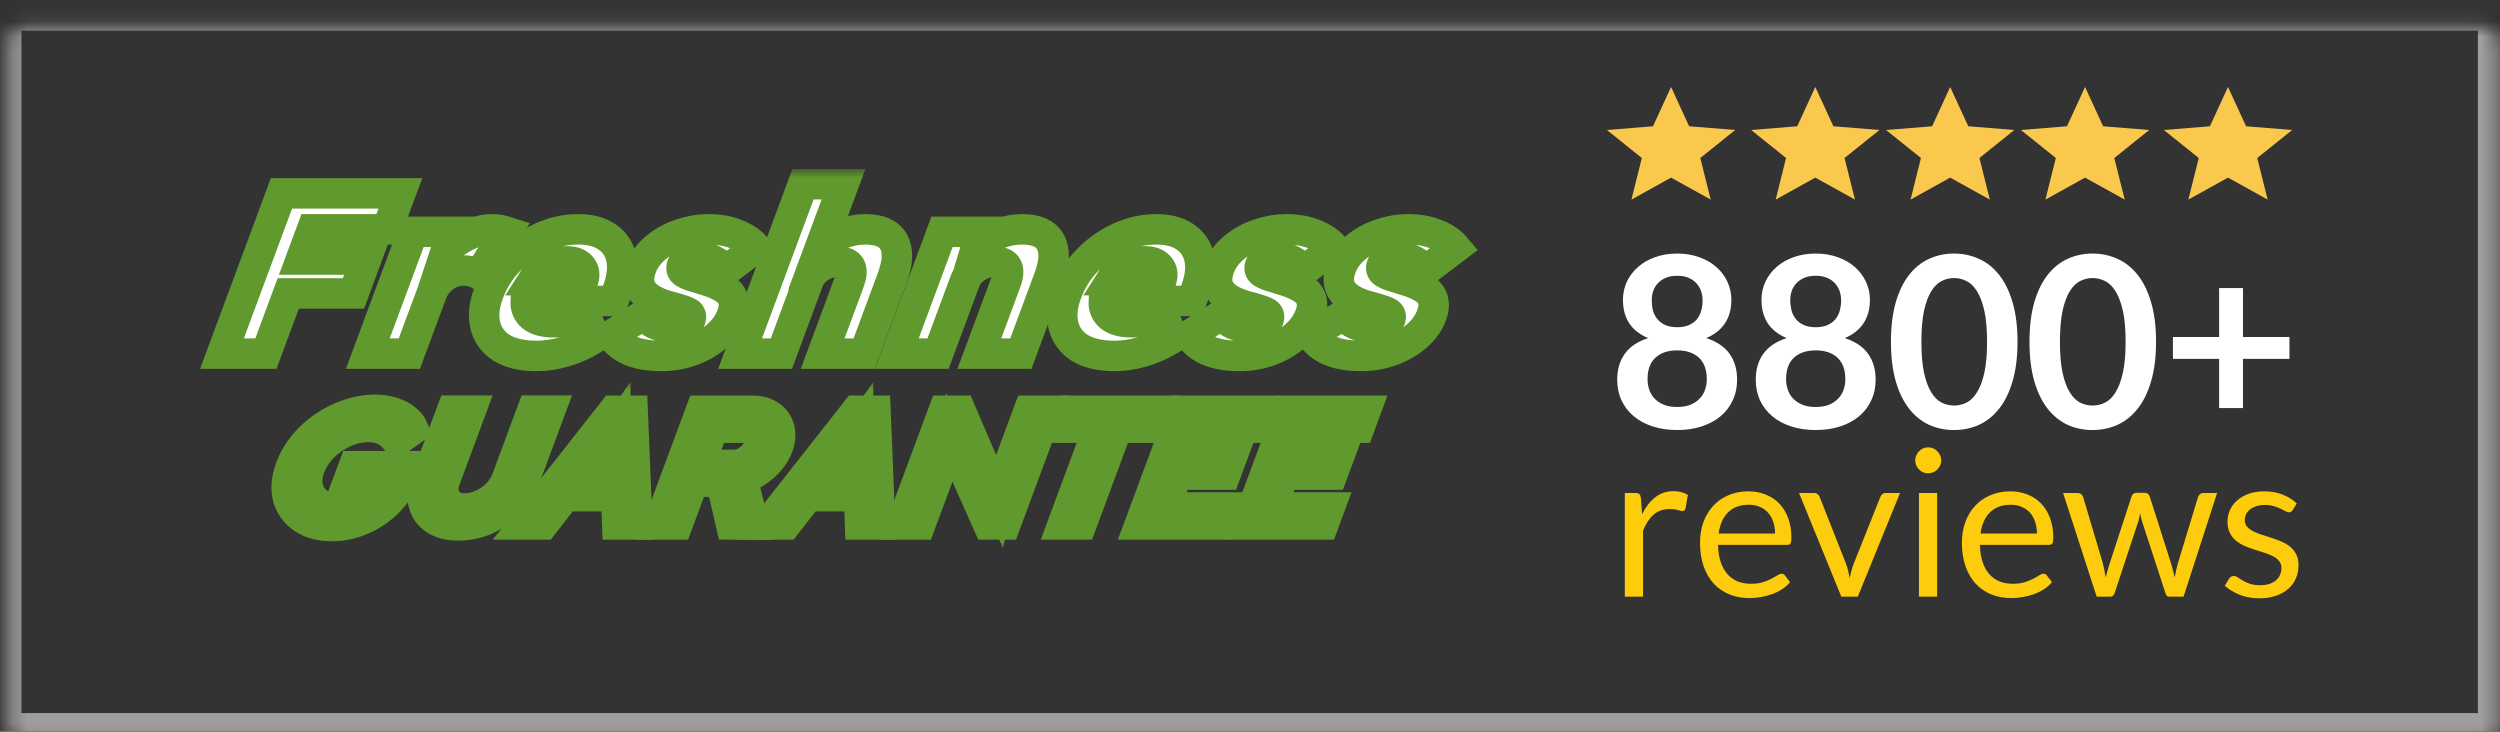
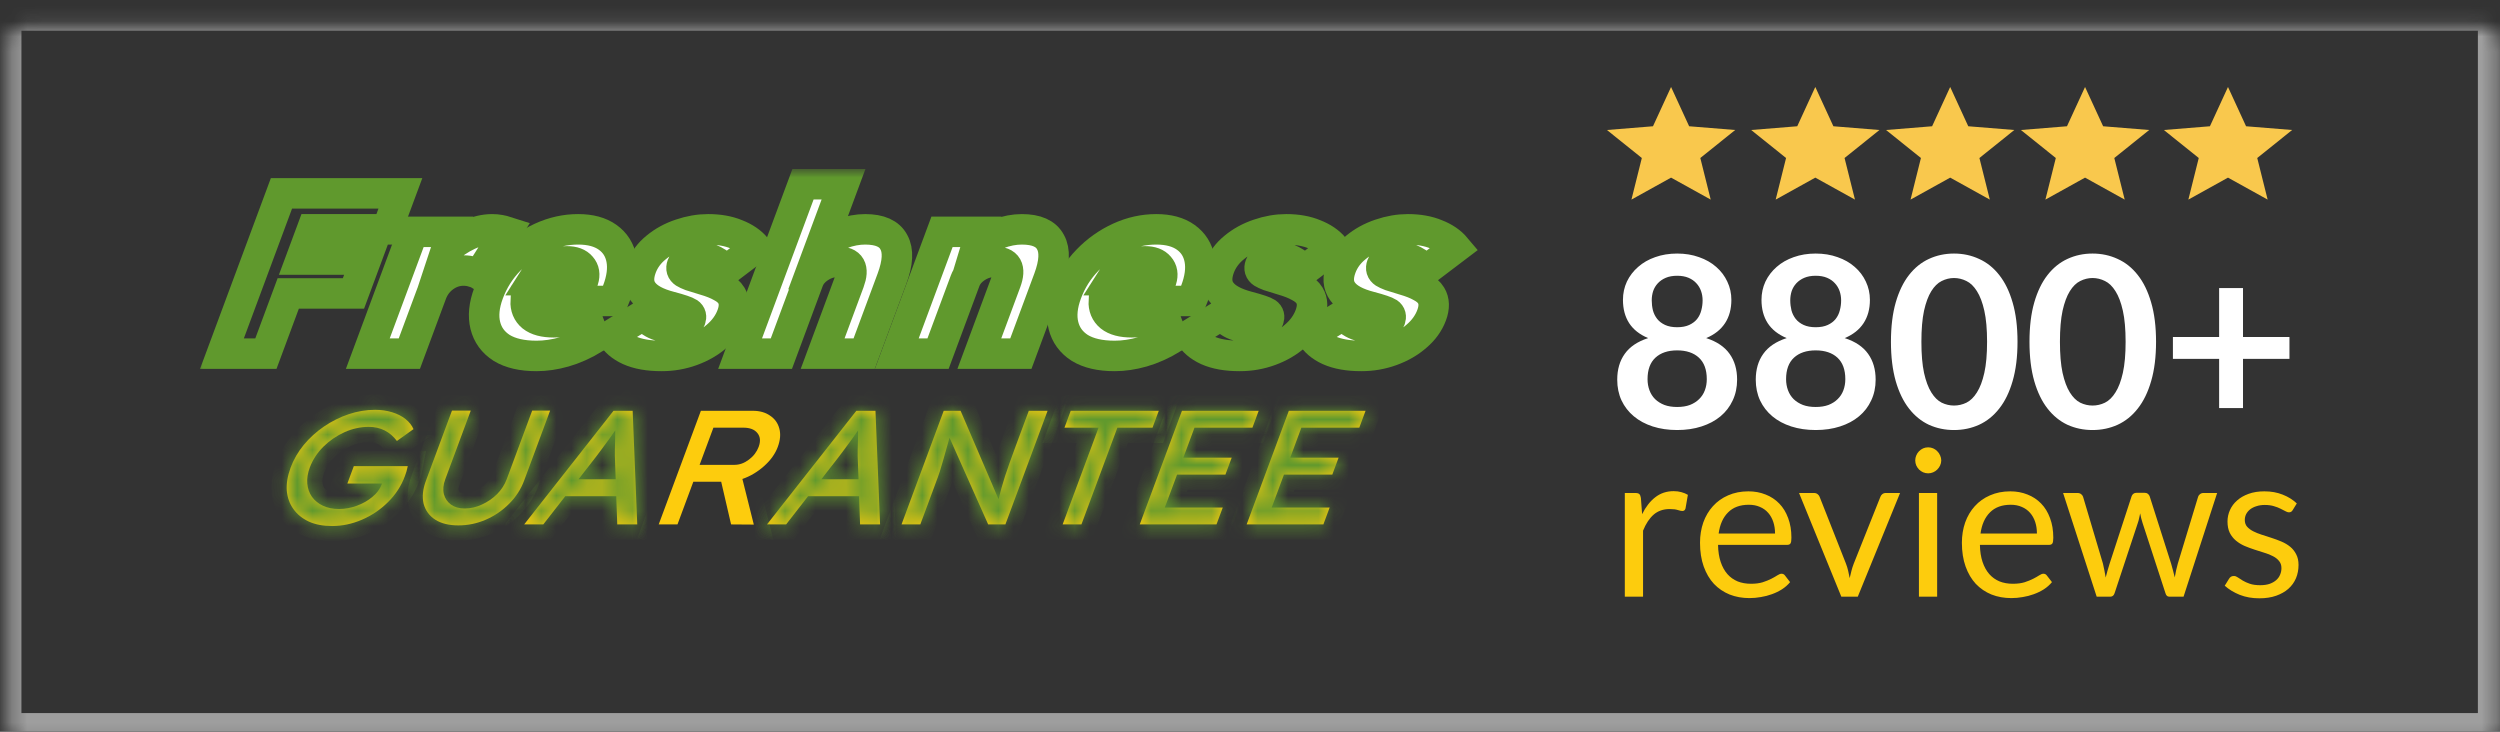
<svg xmlns="http://www.w3.org/2000/svg" fill="none" viewBox="0 0 164 48" height="48" width="164">
  <rect x="0" y="0" width="164" height="48" fill="#333333" stroke="none" />
  <mask fill="white" id="path-1-inside-1_638_19230">
    <rect rx="1" height="47" width="163.381" y="0.895" x="0.287" />
  </mask>
  <rect mask="url(#path-1-inside-1_638_19230)" stroke-width="2.238" stroke="#9E9E9E" rx="1" height="47" width="163.381" y="0.895" x="0.287" />
  <path fill="white" d="M110.022 28.21C109.437 28.21 108.902 28.132 108.416 27.975C107.936 27.819 107.523 27.597 107.179 27.309C106.834 27.022 106.565 26.675 106.372 26.268C106.184 25.86 106.09 25.406 106.09 24.905C106.09 24.236 106.254 23.672 106.583 23.213C106.912 22.748 107.424 22.403 108.119 22.179C107.565 21.949 107.15 21.622 106.873 21.199C106.601 20.776 106.466 20.267 106.466 19.672C106.466 19.244 106.552 18.844 106.724 18.473C106.902 18.103 107.147 17.782 107.461 17.51C107.774 17.233 108.147 17.019 108.581 16.868C109.019 16.711 109.5 16.633 110.022 16.633C110.544 16.633 111.022 16.711 111.456 16.868C111.894 17.019 112.27 17.233 112.584 17.51C112.897 17.782 113.14 18.103 113.312 18.473C113.49 18.844 113.578 19.244 113.578 19.672C113.578 20.267 113.44 20.776 113.163 21.199C112.886 21.622 112.474 21.949 111.926 22.179C112.62 22.403 113.132 22.748 113.461 23.213C113.79 23.672 113.954 24.236 113.954 24.905C113.954 25.406 113.858 25.86 113.665 26.268C113.477 26.675 113.21 27.022 112.866 27.309C112.521 27.597 112.106 27.819 111.62 27.975C111.14 28.132 110.607 28.21 110.022 28.21ZM110.022 26.698C110.341 26.698 110.62 26.654 110.86 26.565C111.1 26.471 111.301 26.343 111.463 26.181C111.63 26.02 111.756 25.826 111.839 25.602C111.923 25.377 111.965 25.134 111.965 24.873C111.965 24.252 111.792 23.782 111.448 23.463C111.103 23.145 110.628 22.985 110.022 22.985C109.416 22.985 108.941 23.145 108.596 23.463C108.252 23.782 108.079 24.252 108.079 24.873C108.079 25.134 108.121 25.377 108.205 25.602C108.288 25.826 108.411 26.02 108.573 26.181C108.74 26.343 108.944 26.471 109.184 26.565C109.424 26.654 109.703 26.698 110.022 26.698ZM110.022 21.466C110.335 21.466 110.599 21.416 110.813 21.317C111.027 21.218 111.2 21.087 111.33 20.925C111.461 20.758 111.552 20.57 111.604 20.361C111.662 20.147 111.691 19.928 111.691 19.703C111.691 19.489 111.657 19.285 111.589 19.092C111.521 18.899 111.419 18.729 111.283 18.583C111.147 18.432 110.975 18.311 110.766 18.223C110.557 18.134 110.309 18.09 110.022 18.09C109.735 18.09 109.487 18.134 109.278 18.223C109.069 18.311 108.894 18.432 108.753 18.583C108.617 18.729 108.515 18.899 108.448 19.092C108.385 19.285 108.354 19.489 108.354 19.703C108.354 19.928 108.38 20.147 108.432 20.361C108.489 20.57 108.583 20.758 108.714 20.925C108.844 21.087 109.017 21.218 109.231 21.317C109.445 21.416 109.709 21.466 110.022 21.466ZM119.11 28.21C118.525 28.21 117.99 28.132 117.504 27.975C117.024 27.819 116.611 27.597 116.266 27.309C115.922 27.022 115.653 26.675 115.46 26.268C115.272 25.86 115.178 25.406 115.178 24.905C115.178 24.236 115.342 23.672 115.671 23.213C116 22.748 116.512 22.403 117.206 22.179C116.653 21.949 116.238 21.622 115.961 21.199C115.689 20.776 115.554 20.267 115.554 19.672C115.554 19.244 115.64 18.844 115.812 18.473C115.99 18.103 116.235 17.782 116.548 17.51C116.862 17.233 117.235 17.019 117.669 16.868C118.107 16.711 118.588 16.633 119.11 16.633C119.632 16.633 120.11 16.711 120.543 16.868C120.982 17.019 121.358 17.233 121.671 17.51C121.985 17.782 122.228 18.103 122.4 18.473C122.577 18.844 122.666 19.244 122.666 19.672C122.666 20.267 122.528 20.776 122.251 21.199C121.974 21.622 121.562 21.949 121.013 22.179C121.708 22.403 122.22 22.748 122.549 23.213C122.878 23.672 123.042 24.236 123.042 24.905C123.042 25.406 122.946 25.86 122.752 26.268C122.564 26.675 122.298 27.022 121.953 27.309C121.609 27.597 121.194 27.819 120.708 27.975C120.227 28.132 119.695 28.21 119.11 28.21ZM119.11 26.698C119.428 26.698 119.708 26.654 119.948 26.565C120.188 26.471 120.389 26.343 120.551 26.181C120.718 26.02 120.844 25.826 120.927 25.602C121.011 25.377 121.053 25.134 121.053 24.873C121.053 24.252 120.88 23.782 120.536 23.463C120.191 23.145 119.716 22.985 119.11 22.985C118.504 22.985 118.029 23.145 117.684 23.463C117.34 23.782 117.167 24.252 117.167 24.873C117.167 25.134 117.209 25.377 117.293 25.602C117.376 25.826 117.499 26.02 117.661 26.181C117.828 26.343 118.032 26.471 118.272 26.565C118.512 26.654 118.791 26.698 119.11 26.698ZM119.11 21.466C119.423 21.466 119.687 21.416 119.901 21.317C120.115 21.218 120.288 21.087 120.418 20.925C120.549 20.758 120.64 20.57 120.692 20.361C120.75 20.147 120.778 19.928 120.778 19.703C120.778 19.489 120.744 19.285 120.677 19.092C120.609 18.899 120.507 18.729 120.371 18.583C120.235 18.432 120.063 18.311 119.854 18.223C119.645 18.134 119.397 18.09 119.11 18.09C118.823 18.09 118.575 18.134 118.366 18.223C118.157 18.311 117.982 18.432 117.841 18.583C117.705 18.729 117.603 18.899 117.535 19.092C117.473 19.285 117.441 19.489 117.441 19.703C117.441 19.928 117.468 20.147 117.52 20.361C117.577 20.57 117.671 20.758 117.802 20.925C117.932 21.087 118.105 21.218 118.319 21.317C118.533 21.416 118.797 21.466 119.11 21.466ZM132.349 22.421C132.349 23.408 132.242 24.267 132.028 24.999C131.819 25.724 131.527 26.325 131.151 26.8C130.78 27.276 130.339 27.631 129.827 27.866C129.321 28.095 128.772 28.21 128.182 28.21C127.592 28.21 127.044 28.095 126.537 27.866C126.036 27.631 125.6 27.276 125.229 26.8C124.858 26.325 124.568 25.724 124.359 24.999C124.151 24.267 124.046 23.408 124.046 22.421C124.046 21.429 124.151 20.57 124.359 19.844C124.568 19.118 124.858 18.518 125.229 18.043C125.6 17.567 126.036 17.215 126.537 16.985C127.044 16.75 127.592 16.633 128.182 16.633C128.772 16.633 129.321 16.75 129.827 16.985C130.339 17.215 130.78 17.567 131.151 18.043C131.527 18.518 131.819 19.118 132.028 19.844C132.242 20.57 132.349 21.429 132.349 22.421ZM130.352 22.421C130.352 21.602 130.292 20.923 130.172 20.385C130.052 19.847 129.89 19.419 129.686 19.1C129.488 18.782 129.258 18.56 128.997 18.434C128.736 18.304 128.464 18.238 128.182 18.238C127.905 18.238 127.636 18.304 127.375 18.434C127.119 18.56 126.892 18.782 126.694 19.1C126.495 19.419 126.336 19.847 126.216 20.385C126.101 20.923 126.044 21.602 126.044 22.421C126.044 23.241 126.101 23.92 126.216 24.458C126.336 24.996 126.495 25.424 126.694 25.743C126.892 26.061 127.119 26.286 127.375 26.416C127.636 26.542 127.905 26.604 128.182 26.604C128.464 26.604 128.736 26.542 128.997 26.416C129.258 26.286 129.488 26.061 129.686 25.743C129.89 25.424 130.052 24.996 130.172 24.458C130.292 23.92 130.352 23.241 130.352 22.421ZM141.437 22.421C141.437 23.408 141.33 24.267 141.116 24.999C140.907 25.724 140.615 26.325 140.239 26.8C139.868 27.276 139.427 27.631 138.915 27.866C138.408 28.095 137.86 28.21 137.27 28.21C136.68 28.21 136.132 28.095 135.625 27.866C135.124 27.631 134.688 27.276 134.317 26.8C133.946 26.325 133.656 25.724 133.447 24.999C133.238 24.267 133.134 23.408 133.134 22.421C133.134 21.429 133.238 20.57 133.447 19.844C133.656 19.118 133.946 18.518 134.317 18.043C134.688 17.567 135.124 17.215 135.625 16.985C136.132 16.75 136.68 16.633 137.27 16.633C137.86 16.633 138.408 16.75 138.915 16.985C139.427 17.215 139.868 17.567 140.239 18.043C140.615 18.518 140.907 19.118 141.116 19.844C141.33 20.57 141.437 21.429 141.437 22.421ZM139.44 22.421C139.44 21.602 139.38 20.923 139.26 20.385C139.14 19.847 138.978 19.419 138.774 19.1C138.576 18.782 138.346 18.56 138.085 18.434C137.824 18.304 137.552 18.238 137.27 18.238C136.993 18.238 136.724 18.304 136.463 18.434C136.207 18.56 135.98 18.782 135.782 19.1C135.583 19.419 135.424 19.847 135.304 20.385C135.189 20.923 135.132 21.602 135.132 22.421C135.132 23.241 135.189 23.92 135.304 24.458C135.424 24.996 135.583 25.424 135.782 25.743C135.98 26.061 136.207 26.286 136.463 26.416C136.724 26.542 136.993 26.604 137.27 26.604C137.552 26.604 137.824 26.542 138.085 26.416C138.346 26.286 138.576 26.061 138.774 25.743C138.978 25.424 139.14 24.996 139.26 24.458C139.38 23.92 139.44 23.241 139.44 22.421ZM147.141 18.896V22.108H150.188V23.542H147.141V26.769H145.575V23.542H142.543V22.108H145.575V18.896H147.141Z" />
  <path fill="#FDCC0D" d="M106.588 39.141V32.34H107.273C107.403 32.34 107.493 32.364 107.542 32.414C107.591 32.463 107.625 32.548 107.643 32.669L107.723 33.73C107.956 33.255 108.242 32.886 108.583 32.622C108.927 32.353 109.33 32.219 109.791 32.219C109.979 32.219 110.149 32.241 110.301 32.286C110.454 32.326 110.595 32.385 110.724 32.461L110.57 33.354C110.539 33.466 110.469 33.522 110.362 33.522C110.299 33.522 110.203 33.501 110.073 33.461C109.943 33.416 109.762 33.394 109.529 33.394C109.113 33.394 108.764 33.515 108.482 33.757C108.204 33.998 107.972 34.35 107.784 34.811V39.141H106.588ZM114.697 32.232C115.104 32.232 115.48 32.302 115.825 32.441C116.17 32.575 116.467 32.772 116.718 33.031C116.969 33.286 117.163 33.604 117.302 33.985C117.445 34.361 117.517 34.791 117.517 35.274C117.517 35.462 117.497 35.587 117.456 35.65C117.416 35.713 117.34 35.744 117.228 35.744H112.703C112.712 36.174 112.77 36.547 112.877 36.865C112.985 37.183 113.132 37.449 113.32 37.664C113.508 37.875 113.732 38.033 113.992 38.141C114.251 38.244 114.542 38.295 114.865 38.295C115.165 38.295 115.422 38.262 115.637 38.195C115.856 38.123 116.044 38.047 116.201 37.966C116.358 37.886 116.487 37.812 116.59 37.745C116.698 37.673 116.789 37.637 116.866 37.637C116.964 37.637 117.04 37.675 117.094 37.752L117.43 38.188C117.282 38.367 117.105 38.524 116.899 38.658C116.693 38.788 116.472 38.895 116.234 38.98C116.002 39.065 115.76 39.128 115.509 39.168C115.259 39.213 115.01 39.235 114.764 39.235C114.294 39.235 113.86 39.157 113.461 39C113.068 38.839 112.725 38.606 112.434 38.302C112.148 37.993 111.924 37.613 111.763 37.161C111.602 36.709 111.521 36.189 111.521 35.603C111.521 35.129 111.593 34.685 111.736 34.273C111.884 33.862 112.094 33.506 112.367 33.206C112.64 32.902 112.974 32.664 113.367 32.494C113.761 32.32 114.204 32.232 114.697 32.232ZM114.724 33.112C114.146 33.112 113.692 33.28 113.361 33.615C113.029 33.947 112.824 34.408 112.743 34.999H116.443C116.443 34.721 116.405 34.468 116.328 34.24C116.252 34.007 116.14 33.808 115.993 33.642C115.845 33.472 115.664 33.343 115.449 33.253C115.238 33.159 114.997 33.112 114.724 33.112ZM118.017 32.34H118.997C119.091 32.34 119.169 32.364 119.232 32.414C119.295 32.463 119.339 32.521 119.366 32.588L121.092 36.966C121.154 37.127 121.204 37.288 121.24 37.449C121.275 37.611 121.309 37.769 121.34 37.926C121.376 37.769 121.414 37.611 121.454 37.449C121.495 37.288 121.546 37.127 121.609 36.966L123.355 32.588C123.381 32.517 123.424 32.458 123.482 32.414C123.545 32.364 123.621 32.34 123.71 32.34H124.644L121.871 39.141H120.79L118.017 32.34ZM127.077 32.34V39.141H125.882V32.34H127.077ZM127.346 30.205C127.346 30.321 127.321 30.431 127.272 30.534C127.227 30.632 127.164 30.722 127.084 30.802C127.008 30.878 126.918 30.939 126.815 30.983C126.712 31.028 126.603 31.051 126.486 31.051C126.37 31.051 126.26 31.028 126.157 30.983C126.059 30.939 125.969 30.878 125.889 30.802C125.813 30.722 125.752 30.632 125.707 30.534C125.663 30.431 125.64 30.321 125.64 30.205C125.64 30.088 125.663 29.979 125.707 29.876C125.752 29.768 125.813 29.677 125.889 29.6C125.969 29.52 126.059 29.457 126.157 29.412C126.26 29.368 126.37 29.345 126.486 29.345C126.603 29.345 126.712 29.368 126.815 29.412C126.918 29.457 127.008 29.52 127.084 29.6C127.164 29.677 127.227 29.768 127.272 29.876C127.321 29.979 127.346 30.088 127.346 30.205ZM131.876 32.232C132.283 32.232 132.659 32.302 133.004 32.441C133.349 32.575 133.646 32.772 133.897 33.031C134.148 33.286 134.342 33.604 134.481 33.985C134.624 34.361 134.696 34.791 134.696 35.274C134.696 35.462 134.676 35.587 134.636 35.65C134.595 35.713 134.519 35.744 134.407 35.744H129.882C129.891 36.174 129.949 36.547 130.056 36.865C130.164 37.183 130.312 37.449 130.5 37.664C130.688 37.875 130.911 38.033 131.171 38.141C131.431 38.244 131.722 38.295 132.044 38.295C132.344 38.295 132.601 38.262 132.816 38.195C133.035 38.123 133.223 38.047 133.38 37.966C133.537 37.886 133.666 37.812 133.769 37.745C133.877 37.673 133.969 37.637 134.045 37.637C134.143 37.637 134.219 37.675 134.273 37.752L134.609 38.188C134.461 38.367 134.284 38.524 134.078 38.658C133.872 38.788 133.651 38.895 133.414 38.98C133.181 39.065 132.939 39.128 132.688 39.168C132.438 39.213 132.189 39.235 131.943 39.235C131.473 39.235 131.039 39.157 130.641 39C130.247 38.839 129.904 38.606 129.613 38.302C129.327 37.993 129.103 37.613 128.942 37.161C128.781 36.709 128.7 36.189 128.7 35.603C128.7 35.129 128.772 34.685 128.915 34.273C129.063 33.862 129.273 33.506 129.546 33.206C129.819 32.902 130.153 32.664 130.547 32.494C130.94 32.32 131.384 32.232 131.876 32.232ZM131.903 33.112C131.325 33.112 130.871 33.28 130.54 33.615C130.209 33.947 130.003 34.408 129.922 34.999H133.622C133.622 34.721 133.584 34.468 133.508 34.24C133.431 34.007 133.32 33.808 133.172 33.642C133.024 33.472 132.843 33.343 132.628 33.253C132.418 33.159 132.176 33.112 131.903 33.112ZM135.339 32.34H136.279C136.378 32.34 136.458 32.364 136.521 32.414C136.584 32.463 136.626 32.521 136.649 32.588L137.951 36.966C137.987 37.127 138.021 37.284 138.052 37.436C138.083 37.584 138.11 37.734 138.133 37.886C138.168 37.734 138.209 37.584 138.253 37.436C138.298 37.284 138.345 37.127 138.394 36.966L139.831 32.561C139.854 32.494 139.892 32.438 139.945 32.394C140.004 32.349 140.075 32.326 140.16 32.326H140.677C140.767 32.326 140.841 32.349 140.899 32.394C140.957 32.438 140.997 32.494 141.02 32.561L142.423 36.966C142.472 37.123 142.515 37.277 142.551 37.429C142.591 37.581 142.629 37.731 142.665 37.879C142.687 37.731 142.716 37.577 142.752 37.416C142.788 37.255 142.826 37.105 142.866 36.966L144.196 32.588C144.218 32.517 144.26 32.458 144.323 32.414C144.386 32.364 144.46 32.34 144.545 32.34H145.444L143.242 39.141H142.295C142.179 39.141 142.098 39.065 142.054 38.913L140.55 34.3C140.514 34.197 140.485 34.094 140.462 33.992C140.44 33.884 140.418 33.779 140.395 33.676C140.373 33.779 140.351 33.884 140.328 33.992C140.306 34.099 140.277 34.204 140.241 34.307L138.717 38.913C138.667 39.065 138.576 39.141 138.441 39.141H137.542L135.339 32.34ZM150.401 33.461C150.348 33.56 150.265 33.609 150.153 33.609C150.086 33.609 150.01 33.584 149.925 33.535C149.839 33.486 149.734 33.432 149.609 33.374C149.488 33.311 149.343 33.255 149.173 33.206C149.002 33.152 148.801 33.125 148.568 33.125C148.367 33.125 148.186 33.152 148.024 33.206C147.863 33.255 147.724 33.325 147.608 33.414C147.496 33.504 147.409 33.609 147.346 33.73C147.288 33.846 147.259 33.974 147.259 34.112C147.259 34.287 147.308 34.432 147.407 34.549C147.51 34.665 147.644 34.766 147.81 34.851C147.975 34.936 148.163 35.012 148.374 35.079C148.584 35.142 148.799 35.211 149.018 35.287C149.242 35.359 149.459 35.44 149.669 35.529C149.88 35.619 150.068 35.73 150.233 35.865C150.399 35.999 150.531 36.165 150.63 36.362C150.732 36.554 150.784 36.787 150.784 37.06C150.784 37.373 150.728 37.664 150.616 37.933C150.504 38.197 150.339 38.427 150.119 38.624C149.9 38.817 149.631 38.969 149.314 39.081C148.996 39.193 148.629 39.249 148.212 39.249C147.738 39.249 147.308 39.173 146.923 39.02C146.538 38.864 146.212 38.665 145.943 38.423L146.225 37.966C146.261 37.908 146.303 37.863 146.353 37.832C146.402 37.801 146.467 37.785 146.547 37.785C146.628 37.785 146.713 37.816 146.802 37.879C146.892 37.942 146.999 38.011 147.125 38.087C147.254 38.163 147.409 38.233 147.588 38.295C147.771 38.358 148 38.389 148.273 38.389C148.506 38.389 148.709 38.36 148.884 38.302C149.058 38.239 149.204 38.157 149.32 38.054C149.437 37.951 149.522 37.832 149.575 37.698C149.634 37.563 149.663 37.42 149.663 37.268C149.663 37.08 149.611 36.926 149.508 36.805C149.41 36.679 149.278 36.574 149.112 36.489C148.946 36.4 148.756 36.324 148.541 36.261C148.331 36.194 148.114 36.124 147.89 36.053C147.671 35.981 147.454 35.901 147.239 35.811C147.028 35.717 146.84 35.601 146.675 35.462C146.509 35.323 146.375 35.153 146.272 34.952C146.173 34.746 146.124 34.497 146.124 34.206C146.124 33.947 146.178 33.698 146.285 33.461C146.393 33.219 146.549 33.009 146.755 32.83C146.961 32.646 147.214 32.501 147.514 32.394C147.814 32.286 148.156 32.232 148.541 32.232C148.989 32.232 149.39 32.304 149.743 32.447C150.101 32.586 150.41 32.779 150.67 33.025L150.401 33.461Z" />
  <mask fill="black" height="11.25" width="76.177" y="25.009" x="15.992" maskUnits="userSpaceOnUse" id="path-4-outside-2_638_19230">
-     <rect height="11.25" width="76.177" y="25.009" x="15.992" fill="white" />
    <path d="M21.785 34.508C21.207 34.508 20.702 34.413 20.271 34.221C19.843 34.022 19.503 33.749 19.252 33.401C19 33.053 18.854 32.648 18.812 32.187C18.78 31.718 18.865 31.214 19.065 30.675C19.263 30.142 19.55 29.645 19.927 29.184C20.311 28.723 20.753 28.321 21.253 27.981C21.762 27.633 22.304 27.363 22.877 27.171C23.451 26.98 24.027 26.884 24.605 26.884C25.008 26.884 25.38 26.937 25.721 27.044C26.07 27.15 26.365 27.299 26.605 27.491C26.846 27.682 27.019 27.902 27.125 28.151L26.037 28.928C25.574 28.311 24.958 28.002 24.19 28.002C23.649 28.002 23.119 28.119 22.598 28.353C22.077 28.588 21.613 28.907 21.204 29.312C20.802 29.716 20.508 30.171 20.321 30.675C20.184 31.044 20.129 31.395 20.158 31.729C20.189 32.056 20.291 32.343 20.465 32.592C20.647 32.84 20.886 33.035 21.184 33.177C21.489 33.319 21.839 33.39 22.235 33.39C22.638 33.39 23.03 33.319 23.41 33.177C23.797 33.035 24.135 32.844 24.422 32.602C24.72 32.354 24.924 32.08 25.035 31.782L25.058 31.718H22.787L23.21 30.579H26.749C26.727 30.7 26.7 30.813 26.668 30.92C26.639 31.019 26.605 31.119 26.568 31.218C26.326 31.871 25.953 32.446 25.448 32.943C24.955 33.433 24.386 33.816 23.743 34.093C23.1 34.37 22.447 34.508 21.785 34.508Z" />
    <path d="M30.073 34.466C29.456 34.466 28.951 34.342 28.556 34.093C28.164 33.837 27.909 33.49 27.79 33.05C27.683 32.602 27.733 32.098 27.941 31.537L29.649 26.937H30.882L29.209 31.442C29.075 31.803 29.045 32.13 29.119 32.421C29.197 32.705 29.352 32.932 29.585 33.103C29.827 33.273 30.126 33.358 30.484 33.358C30.864 33.358 31.238 33.273 31.606 33.103C31.981 32.932 32.313 32.705 32.601 32.421C32.892 32.13 33.104 31.803 33.239 31.442L34.911 26.937H36.087L34.379 31.537C34.17 32.098 33.843 32.602 33.395 33.05C32.958 33.49 32.448 33.837 31.866 34.093C31.287 34.342 30.689 34.466 30.073 34.466Z" />
    <path d="M34.385 34.402L40.246 26.948H41.502L41.804 34.402H40.492L40.426 32.549H37.082L35.64 34.402H34.385ZM39.108 29.951L37.95 31.442H40.392L40.334 29.908C40.329 29.858 40.33 29.734 40.335 29.535C40.341 29.337 40.346 29.116 40.352 28.875C40.358 28.634 40.361 28.421 40.361 28.236C40.232 28.421 40.088 28.623 39.93 28.843C39.772 29.063 39.618 29.273 39.469 29.471C39.326 29.67 39.206 29.83 39.108 29.951Z" />
-     <path d="M43.211 34.402L45.978 26.948H49.38C49.837 26.948 50.215 27.054 50.517 27.267C50.828 27.473 51.031 27.757 51.125 28.119C51.222 28.474 51.187 28.875 51.021 29.322C50.852 29.777 50.552 30.196 50.12 30.579C49.689 30.962 49.216 31.243 48.701 31.42L49.45 34.413L47.959 34.402L47.31 31.601H45.483L44.443 34.402H43.211ZM45.894 30.494H48.177C48.512 30.494 48.828 30.38 49.126 30.153C49.431 29.926 49.645 29.645 49.769 29.312C49.906 28.942 49.877 28.641 49.683 28.407C49.496 28.172 49.189 28.055 48.763 28.055H46.8L45.894 30.494Z" />
    <path d="M50.314 34.402L56.175 26.948H57.431L57.734 34.402H56.421L56.355 32.549H53.011L51.57 34.402H50.314ZM55.037 29.951L53.879 31.442H56.322L56.263 29.908C56.259 29.858 56.259 29.734 56.264 29.535C56.27 29.337 56.276 29.116 56.281 28.875C56.287 28.634 56.29 28.421 56.29 28.236C56.161 28.421 56.017 28.623 55.859 28.843C55.702 29.063 55.548 29.273 55.398 29.471C55.256 29.67 55.135 29.83 55.037 29.951Z" />
    <path d="M59.14 34.402L61.908 26.948H63.015L65.506 32.751C65.606 32.318 65.746 31.818 65.926 31.25C66.114 30.682 66.332 30.064 66.58 29.397L67.489 26.948H68.722L65.954 34.402H64.824L62.29 28.715C62.114 29.333 61.978 29.812 61.882 30.153C61.788 30.487 61.714 30.739 61.658 30.909C61.605 31.072 61.56 31.204 61.523 31.303L60.373 34.402H59.14Z" />
    <path d="M69.71 34.402L72.066 28.055H69.829L70.24 26.948H76.016L75.605 28.055H73.299L70.942 34.402H69.71Z" />
    <path d="M74.768 34.402L77.536 26.948H82.57L82.159 28.055H78.358L77.626 30.025H80.799L80.388 31.133H77.215L76.412 33.294H80.213L79.802 34.402H74.768Z" />
    <path d="M81.78 34.402L84.547 26.948H89.581L89.17 28.055H85.369L84.638 30.025H87.811L87.4 31.133H84.226L83.424 33.294H87.225L86.814 34.402H81.78Z" />
  </mask>
  <path fill="#FDCC0D" d="M21.785 34.508C21.207 34.508 20.702 34.413 20.271 34.221C19.843 34.022 19.503 33.749 19.252 33.401C19 33.053 18.854 32.648 18.812 32.187C18.78 31.718 18.865 31.214 19.065 30.675C19.263 30.142 19.55 29.645 19.927 29.184C20.311 28.723 20.753 28.321 21.253 27.981C21.762 27.633 22.304 27.363 22.877 27.171C23.451 26.98 24.027 26.884 24.605 26.884C25.008 26.884 25.38 26.937 25.721 27.044C26.07 27.15 26.365 27.299 26.605 27.491C26.846 27.682 27.019 27.902 27.125 28.151L26.037 28.928C25.574 28.311 24.958 28.002 24.19 28.002C23.649 28.002 23.119 28.119 22.598 28.353C22.077 28.588 21.613 28.907 21.204 29.312C20.802 29.716 20.508 30.171 20.321 30.675C20.184 31.044 20.129 31.395 20.158 31.729C20.189 32.056 20.291 32.343 20.465 32.592C20.647 32.84 20.886 33.035 21.184 33.177C21.489 33.319 21.839 33.39 22.235 33.39C22.638 33.39 23.03 33.319 23.41 33.177C23.797 33.035 24.135 32.844 24.422 32.602C24.72 32.354 24.924 32.08 25.035 31.782L25.058 31.718H22.787L23.21 30.579H26.749C26.727 30.7 26.7 30.813 26.668 30.92C26.639 31.019 26.605 31.119 26.568 31.218C26.326 31.871 25.953 32.446 25.448 32.943C24.955 33.433 24.386 33.816 23.743 34.093C23.1 34.37 22.447 34.508 21.785 34.508Z" />
  <path fill="#FDCC0D" d="M30.073 34.466C29.456 34.466 28.951 34.342 28.556 34.093C28.164 33.837 27.909 33.49 27.79 33.05C27.683 32.602 27.733 32.098 27.941 31.537L29.649 26.937H30.882L29.209 31.442C29.075 31.803 29.045 32.13 29.119 32.421C29.197 32.705 29.352 32.932 29.585 33.103C29.827 33.273 30.126 33.358 30.484 33.358C30.864 33.358 31.238 33.273 31.606 33.103C31.981 32.932 32.313 32.705 32.601 32.421C32.892 32.13 33.104 31.803 33.239 31.442L34.911 26.937H36.087L34.379 31.537C34.17 32.098 33.843 32.602 33.395 33.05C32.958 33.49 32.448 33.837 31.866 34.093C31.287 34.342 30.689 34.466 30.073 34.466Z" />
  <path fill="#FDCC0D" d="M34.385 34.402L40.246 26.948H41.502L41.804 34.402H40.492L40.426 32.549H37.082L35.64 34.402H34.385ZM39.108 29.951L37.95 31.442H40.392L40.334 29.908C40.329 29.858 40.33 29.734 40.335 29.535C40.341 29.337 40.346 29.116 40.352 28.875C40.358 28.634 40.361 28.421 40.361 28.236C40.232 28.421 40.088 28.623 39.93 28.843C39.772 29.063 39.618 29.273 39.469 29.471C39.326 29.67 39.206 29.83 39.108 29.951Z" />
  <path fill="#FDCC0D" d="M43.211 34.402L45.978 26.948H49.38C49.837 26.948 50.215 27.054 50.517 27.267C50.828 27.473 51.031 27.757 51.125 28.119C51.222 28.474 51.187 28.875 51.021 29.322C50.852 29.777 50.552 30.196 50.12 30.579C49.689 30.962 49.216 31.243 48.701 31.42L49.45 34.413L47.959 34.402L47.31 31.601H45.483L44.443 34.402H43.211ZM45.894 30.494H48.177C48.512 30.494 48.828 30.38 49.126 30.153C49.431 29.926 49.645 29.645 49.769 29.312C49.906 28.942 49.877 28.641 49.683 28.407C49.496 28.172 49.189 28.055 48.763 28.055H46.8L45.894 30.494Z" />
  <path fill="#FDCC0D" d="M50.314 34.402L56.175 26.948H57.431L57.734 34.402H56.421L56.355 32.549H53.011L51.57 34.402H50.314ZM55.037 29.951L53.879 31.442H56.322L56.263 29.908C56.259 29.858 56.259 29.734 56.264 29.535C56.27 29.337 56.276 29.116 56.281 28.875C56.287 28.634 56.29 28.421 56.29 28.236C56.161 28.421 56.017 28.623 55.859 28.843C55.702 29.063 55.548 29.273 55.398 29.471C55.256 29.67 55.135 29.83 55.037 29.951Z" />
  <path fill="#FDCC0D" d="M59.14 34.402L61.908 26.948H63.015L65.506 32.751C65.606 32.318 65.746 31.818 65.926 31.25C66.114 30.682 66.332 30.064 66.58 29.397L67.489 26.948H68.722L65.954 34.402H64.824L62.29 28.715C62.114 29.333 61.978 29.812 61.882 30.153C61.788 30.487 61.714 30.739 61.658 30.909C61.605 31.072 61.56 31.204 61.523 31.303L60.373 34.402H59.14Z" />
  <path fill="#FDCC0D" d="M69.71 34.402L72.066 28.055H69.829L70.24 26.948H76.016L75.605 28.055H73.299L70.942 34.402H69.71Z" />
  <path fill="#FDCC0D" d="M74.768 34.402L77.536 26.948H82.57L82.159 28.055H78.358L77.626 30.025H80.799L80.388 31.133H77.215L76.412 33.294H80.213L79.802 34.402H74.768Z" />
  <path fill="#FDCC0D" d="M81.78 34.402L84.547 26.948H89.581L89.17 28.055H85.369L84.638 30.025H87.811L87.4 31.133H84.226L83.424 33.294H87.225L86.814 34.402H81.78Z" />
  <path mask="url(#path-4-outside-2_638_19230)" stroke-width="2" stroke="#60992D" d="M21.785 34.508C21.207 34.508 20.702 34.413 20.271 34.221C19.843 34.022 19.503 33.749 19.252 33.401C19 33.053 18.854 32.648 18.812 32.187C18.78 31.718 18.865 31.214 19.065 30.675C19.263 30.142 19.55 29.645 19.927 29.184C20.311 28.723 20.753 28.321 21.253 27.981C21.762 27.633 22.304 27.363 22.877 27.171C23.451 26.98 24.027 26.884 24.605 26.884C25.008 26.884 25.38 26.937 25.721 27.044C26.07 27.15 26.365 27.299 26.605 27.491C26.846 27.682 27.019 27.902 27.125 28.151L26.037 28.928C25.574 28.311 24.958 28.002 24.19 28.002C23.649 28.002 23.119 28.119 22.598 28.353C22.077 28.588 21.613 28.907 21.204 29.312C20.802 29.716 20.508 30.171 20.321 30.675C20.184 31.044 20.129 31.395 20.158 31.729C20.189 32.056 20.291 32.343 20.465 32.592C20.647 32.84 20.886 33.035 21.184 33.177C21.489 33.319 21.839 33.39 22.235 33.39C22.638 33.39 23.03 33.319 23.41 33.177C23.797 33.035 24.135 32.844 24.422 32.602C24.72 32.354 24.924 32.08 25.035 31.782L25.058 31.718H22.787L23.21 30.579H26.749C26.727 30.7 26.7 30.813 26.668 30.92C26.639 31.019 26.605 31.119 26.568 31.218C26.326 31.871 25.953 32.446 25.448 32.943C24.955 33.433 24.386 33.816 23.743 34.093C23.1 34.37 22.447 34.508 21.785 34.508Z" />
  <path mask="url(#path-4-outside-2_638_19230)" stroke-width="2" stroke="#60992D" d="M30.073 34.466C29.456 34.466 28.951 34.342 28.556 34.093C28.164 33.837 27.909 33.49 27.79 33.05C27.683 32.602 27.733 32.098 27.941 31.537L29.649 26.937H30.882L29.209 31.442C29.075 31.803 29.045 32.13 29.119 32.421C29.197 32.705 29.352 32.932 29.585 33.103C29.827 33.273 30.126 33.358 30.484 33.358C30.864 33.358 31.238 33.273 31.606 33.103C31.981 32.932 32.313 32.705 32.601 32.421C32.892 32.13 33.104 31.803 33.239 31.442L34.911 26.937H36.087L34.379 31.537C34.17 32.098 33.843 32.602 33.395 33.05C32.958 33.49 32.448 33.837 31.866 34.093C31.287 34.342 30.689 34.466 30.073 34.466Z" />
  <path mask="url(#path-4-outside-2_638_19230)" stroke-width="2" stroke="#60992D" d="M34.385 34.402L40.246 26.948H41.502L41.804 34.402H40.492L40.426 32.549H37.082L35.64 34.402H34.385ZM39.108 29.951L37.95 31.442H40.392L40.334 29.908C40.329 29.858 40.33 29.734 40.335 29.535C40.341 29.337 40.346 29.116 40.352 28.875C40.358 28.634 40.361 28.421 40.361 28.236C40.232 28.421 40.088 28.623 39.93 28.843C39.772 29.063 39.618 29.273 39.469 29.471C39.326 29.67 39.206 29.83 39.108 29.951Z" />
  <path mask="url(#path-4-outside-2_638_19230)" stroke-width="2" stroke="#60992D" d="M43.211 34.402L45.978 26.948H49.38C49.837 26.948 50.215 27.054 50.517 27.267C50.828 27.473 51.031 27.757 51.125 28.119C51.222 28.474 51.187 28.875 51.021 29.322C50.852 29.777 50.552 30.196 50.12 30.579C49.689 30.962 49.216 31.243 48.701 31.42L49.45 34.413L47.959 34.402L47.31 31.601H45.483L44.443 34.402H43.211ZM45.894 30.494H48.177C48.512 30.494 48.828 30.38 49.126 30.153C49.431 29.926 49.645 29.645 49.769 29.312C49.906 28.942 49.877 28.641 49.683 28.407C49.496 28.172 49.189 28.055 48.763 28.055H46.8L45.894 30.494Z" />
  <path mask="url(#path-4-outside-2_638_19230)" stroke-width="2" stroke="#60992D" d="M50.314 34.402L56.175 26.948H57.431L57.734 34.402H56.421L56.355 32.549H53.011L51.57 34.402H50.314ZM55.037 29.951L53.879 31.442H56.322L56.263 29.908C56.259 29.858 56.259 29.734 56.264 29.535C56.27 29.337 56.276 29.116 56.281 28.875C56.287 28.634 56.29 28.421 56.29 28.236C56.161 28.421 56.017 28.623 55.859 28.843C55.702 29.063 55.548 29.273 55.398 29.471C55.256 29.67 55.135 29.83 55.037 29.951Z" />
  <path mask="url(#path-4-outside-2_638_19230)" stroke-width="2" stroke="#60992D" d="M59.14 34.402L61.908 26.948H63.015L65.506 32.751C65.606 32.318 65.746 31.818 65.926 31.25C66.114 30.682 66.332 30.064 66.58 29.397L67.489 26.948H68.722L65.954 34.402H64.824L62.29 28.715C62.114 29.333 61.978 29.812 61.882 30.153C61.788 30.487 61.714 30.739 61.658 30.909C61.605 31.072 61.56 31.204 61.523 31.303L60.373 34.402H59.14Z" />
  <path mask="url(#path-4-outside-2_638_19230)" stroke-width="2" stroke="#60992D" d="M69.71 34.402L72.066 28.055H69.829L70.24 26.948H76.016L75.605 28.055H73.299L70.942 34.402H69.71Z" />
  <path mask="url(#path-4-outside-2_638_19230)" stroke-width="2" stroke="#60992D" d="M74.768 34.402L77.536 26.948H82.57L82.159 28.055H78.358L77.626 30.025H80.799L80.388 31.133H77.215L76.412 33.294H80.213L79.802 34.402H74.768Z" />
  <path mask="url(#path-4-outside-2_638_19230)" stroke-width="2" stroke="#60992D" d="M81.78 34.402L84.547 26.948H89.581L89.17 28.055H85.369L84.638 30.025H87.811L87.4 31.133H84.226L83.424 33.294H87.225L86.814 34.402H81.78Z" />
  <mask fill="black" height="14.062" width="86.221" y="11.148" x="12.812" maskUnits="userSpaceOnUse" id="path-5-outside-3_638_19230">
    <rect height="14.062" width="86.221" y="11.148" x="12.812" fill="white" />
    <path d="M14.559 23.199L18.463 12.686H26.265L25.389 15.044H20.471L19.735 17.026H24.012L23.187 19.249H18.909L17.443 23.199H14.559Z" />
    <path d="M24.128 23.199L27.095 15.209H29.658L29.266 16.395C29.703 15.995 30.187 15.669 30.718 15.419C31.259 15.169 31.781 15.044 32.283 15.044C32.464 15.044 32.635 15.059 32.795 15.089C32.955 15.119 33.096 15.154 33.22 15.194L31.441 18.002C31.345 17.942 31.206 17.887 31.021 17.837C30.841 17.777 30.633 17.747 30.398 17.747C29.949 17.747 29.529 17.887 29.136 18.168C28.755 18.448 28.48 18.813 28.313 19.264L26.852 23.199H24.128Z" />
    <path d="M35.198 23.349C34.247 23.349 33.484 23.174 32.91 22.823C32.349 22.463 31.992 21.972 31.838 21.352C31.684 20.731 31.754 20.025 32.048 19.234C32.352 18.413 32.807 17.692 33.411 17.071C34.019 16.44 34.716 15.945 35.501 15.584C36.287 15.224 37.096 15.044 37.929 15.044C38.73 15.044 39.375 15.219 39.864 15.569C40.354 15.92 40.656 16.4 40.771 17.011C40.886 17.622 40.793 18.318 40.492 19.099L40.237 19.744H34.485C34.464 20.175 34.605 20.515 34.907 20.766C35.22 21.016 35.692 21.141 36.322 21.141C36.674 21.141 37.001 21.096 37.301 21.006C37.616 20.906 37.971 20.741 38.366 20.51L39.007 22.192C38.321 22.603 37.661 22.898 37.028 23.079C36.395 23.259 35.785 23.349 35.198 23.349ZM37.196 17.146C36.224 17.146 35.479 17.557 34.961 18.378H38.261L38.267 18.363C38.375 18.012 38.328 17.722 38.125 17.492C37.933 17.261 37.623 17.146 37.196 17.146Z" />
    <path d="M43.399 23.349C42.545 23.349 41.838 23.224 41.28 22.974C40.732 22.723 40.344 22.388 40.115 21.967L42.24 20.646C42.456 20.956 42.746 21.181 43.111 21.321C43.486 21.462 43.855 21.532 44.218 21.532C44.496 21.532 44.728 21.482 44.915 21.381C45.105 21.271 45.232 21.131 45.295 20.961C45.366 20.771 45.329 20.626 45.184 20.525C45.029 20.425 44.631 20.29 43.989 20.12C43.092 19.89 42.489 19.559 42.179 19.129C42.029 18.928 41.943 18.698 41.922 18.438C41.905 18.168 41.956 17.872 42.075 17.552C42.265 17.041 42.589 16.601 43.047 16.23C43.508 15.85 44.038 15.559 44.636 15.359C45.248 15.149 45.853 15.044 46.451 15.044C47.166 15.044 47.788 15.154 48.315 15.374C48.856 15.584 49.282 15.875 49.593 16.245L47.632 17.732C47.443 17.492 47.179 17.281 46.84 17.101C46.512 16.921 46.161 16.831 45.787 16.831C45.232 16.831 44.884 17.021 44.742 17.402C44.664 17.612 44.715 17.777 44.895 17.897C44.972 17.947 45.114 18.012 45.319 18.092C45.528 18.163 45.82 18.253 46.196 18.363C46.649 18.493 47.026 18.643 47.326 18.813C47.63 18.974 47.847 19.164 47.979 19.384C48.191 19.735 48.202 20.165 48.012 20.676C47.819 21.196 47.488 21.657 47.019 22.057C46.56 22.458 46.016 22.773 45.386 23.003C44.756 23.234 44.093 23.349 43.399 23.349Z" />
    <path d="M48.55 23.199L52.677 12.085H55.336L53.847 16.095C54.265 15.774 54.729 15.519 55.237 15.329C55.756 15.139 56.262 15.044 56.753 15.044C57.714 15.044 58.342 15.324 58.635 15.885C58.944 16.435 58.903 17.236 58.512 18.288L56.689 23.199H53.965L55.711 18.498C56.045 17.597 55.798 17.156 54.968 17.176C54.541 17.176 54.144 17.296 53.776 17.537C53.41 17.777 53.161 18.072 53.031 18.423L51.258 23.199H48.55Z" />
    <path d="M58.829 23.199L61.796 15.209H64.343L64.061 16.14C64.483 15.81 64.955 15.544 65.478 15.344C66.012 15.144 66.53 15.044 67.032 15.044C67.993 15.044 68.62 15.324 68.914 15.885C69.222 16.435 69.181 17.236 68.791 18.288L66.968 23.199H64.244L65.989 18.498C66.324 17.597 66.076 17.156 65.247 17.176C64.819 17.176 64.422 17.296 64.055 17.537C63.688 17.777 63.44 18.072 63.31 18.423L61.536 23.199H58.829Z" />
    <path d="M73.121 23.349C72.171 23.349 71.408 23.174 70.833 22.823C70.273 22.463 69.916 21.972 69.762 21.352C69.608 20.731 69.678 20.025 69.971 19.234C70.276 18.413 70.731 17.692 71.335 17.071C71.943 16.44 72.64 15.945 73.425 15.584C74.21 15.224 75.02 15.044 75.853 15.044C76.654 15.044 77.299 15.219 77.788 15.569C78.278 15.92 78.58 16.4 78.695 17.011C78.81 17.622 78.717 18.318 78.416 19.099L78.16 19.744H72.409C72.388 20.175 72.529 20.515 72.831 20.766C73.144 21.016 73.615 21.141 74.245 21.141C74.598 21.141 74.924 21.096 75.225 21.006C75.54 20.906 75.895 20.741 76.29 20.51L76.931 22.192C76.245 22.603 75.585 22.898 74.952 23.079C74.319 23.259 73.709 23.349 73.121 23.349ZM75.12 17.146C74.148 17.146 73.403 17.557 72.884 18.378H76.185L76.19 18.363C76.299 18.012 76.252 17.722 76.049 17.492C75.857 17.261 75.547 17.146 75.12 17.146Z" />
    <path d="M81.323 23.349C80.468 23.349 79.762 23.224 79.203 22.974C78.656 22.723 78.267 22.388 78.039 21.967L80.164 20.646C80.38 20.956 80.67 21.181 81.034 21.321C81.409 21.462 81.779 21.532 82.142 21.532C82.419 21.532 82.652 21.482 82.838 21.381C83.029 21.271 83.156 21.131 83.219 20.961C83.289 20.771 83.252 20.626 83.108 20.525C82.953 20.425 82.555 20.29 81.913 20.12C81.016 19.89 80.412 19.559 80.102 19.129C79.952 18.928 79.867 18.698 79.846 18.438C79.829 18.168 79.88 17.872 79.999 17.552C80.189 17.041 80.512 16.601 80.97 16.23C81.432 15.85 81.962 15.559 82.559 15.359C83.171 15.149 83.776 15.044 84.375 15.044C85.09 15.044 85.711 15.154 86.238 15.374C86.78 15.584 87.206 15.875 87.517 16.245L85.555 17.732C85.367 17.492 85.103 17.281 84.764 17.101C84.436 16.921 84.085 16.831 83.711 16.831C83.156 16.831 82.807 17.021 82.666 17.402C82.588 17.612 82.639 17.777 82.818 17.897C82.896 17.947 83.037 18.012 83.243 18.092C83.451 18.163 83.744 18.253 84.119 18.363C84.573 18.493 84.95 18.643 85.25 18.813C85.553 18.974 85.771 19.164 85.903 19.384C86.115 19.735 86.126 20.165 85.936 20.676C85.743 21.196 85.412 21.657 84.942 22.057C84.484 22.458 83.94 22.773 83.309 23.003C82.679 23.234 82.017 23.349 81.323 23.349Z" />
    <path d="M89.302 23.349C88.447 23.349 87.741 23.224 87.182 22.974C86.634 22.723 86.246 22.388 86.018 21.967L88.143 20.646C88.359 20.956 88.649 21.181 89.013 21.321C89.388 21.462 89.758 21.532 90.121 21.532C90.398 21.532 90.631 21.482 90.817 21.381C91.008 21.271 91.135 21.131 91.198 20.961C91.268 20.771 91.231 20.626 91.087 20.525C90.932 20.425 90.534 20.29 89.892 20.12C88.995 19.89 88.391 19.559 88.081 19.129C87.931 18.928 87.846 18.698 87.825 18.438C87.808 18.168 87.859 17.872 87.978 17.552C88.168 17.041 88.491 16.601 88.949 16.23C89.411 15.85 89.941 15.559 90.538 15.359C91.15 15.149 91.755 15.044 92.353 15.044C93.069 15.044 93.69 15.154 94.217 15.374C94.759 15.584 95.185 15.875 95.496 16.245L93.534 17.732C93.346 17.492 93.082 17.281 92.743 17.101C92.415 16.921 92.064 16.831 91.69 16.831C91.135 16.831 90.786 17.021 90.645 17.402C90.567 17.612 90.618 17.777 90.797 17.897C90.875 17.947 91.016 18.012 91.222 18.092C91.43 18.163 91.723 18.253 92.098 18.363C92.552 18.493 92.929 18.643 93.229 18.813C93.532 18.974 93.75 19.164 93.882 19.384C94.094 19.735 94.105 20.165 93.915 20.676C93.722 21.196 93.391 21.657 92.921 22.057C92.463 22.458 91.919 22.773 91.288 23.003C90.658 23.234 89.996 23.349 89.302 23.349Z" />
  </mask>
-   <path fill="white" d="M14.559 23.199L18.463 12.686H26.265L25.389 15.044H20.471L19.735 17.026H24.012L23.187 19.249H18.909L17.443 23.199H14.559Z" />
  <path fill="white" d="M24.128 23.199L27.095 15.209H29.658L29.266 16.395C29.703 15.995 30.187 15.669 30.718 15.419C31.259 15.169 31.781 15.044 32.283 15.044C32.464 15.044 32.635 15.059 32.795 15.089C32.955 15.119 33.096 15.154 33.22 15.194L31.441 18.002C31.345 17.942 31.206 17.887 31.021 17.837C30.841 17.777 30.633 17.747 30.398 17.747C29.949 17.747 29.529 17.887 29.136 18.168C28.755 18.448 28.48 18.813 28.313 19.264L26.852 23.199H24.128Z" />
  <path fill="white" d="M35.198 23.349C34.247 23.349 33.484 23.174 32.91 22.823C32.349 22.463 31.992 21.972 31.838 21.352C31.684 20.731 31.754 20.025 32.048 19.234C32.352 18.413 32.807 17.692 33.411 17.071C34.019 16.44 34.716 15.945 35.501 15.584C36.287 15.224 37.096 15.044 37.929 15.044C38.73 15.044 39.375 15.219 39.864 15.569C40.354 15.92 40.656 16.4 40.771 17.011C40.886 17.622 40.793 18.318 40.492 19.099L40.237 19.744H34.485C34.464 20.175 34.605 20.515 34.907 20.766C35.22 21.016 35.692 21.141 36.322 21.141C36.674 21.141 37.001 21.096 37.301 21.006C37.616 20.906 37.971 20.741 38.366 20.51L39.007 22.192C38.321 22.603 37.661 22.898 37.028 23.079C36.395 23.259 35.785 23.349 35.198 23.349ZM37.196 17.146C36.224 17.146 35.479 17.557 34.961 18.378H38.261L38.267 18.363C38.375 18.012 38.328 17.722 38.125 17.492C37.933 17.261 37.623 17.146 37.196 17.146Z" />
  <path fill="white" d="M43.399 23.349C42.545 23.349 41.838 23.224 41.28 22.974C40.732 22.723 40.344 22.388 40.115 21.967L42.24 20.646C42.456 20.956 42.746 21.181 43.111 21.321C43.486 21.462 43.855 21.532 44.218 21.532C44.496 21.532 44.728 21.482 44.915 21.381C45.105 21.271 45.232 21.131 45.295 20.961C45.366 20.771 45.329 20.626 45.184 20.525C45.029 20.425 44.631 20.29 43.989 20.12C43.092 19.89 42.489 19.559 42.179 19.129C42.029 18.928 41.943 18.698 41.922 18.438C41.905 18.168 41.956 17.872 42.075 17.552C42.265 17.041 42.589 16.601 43.047 16.23C43.508 15.85 44.038 15.559 44.636 15.359C45.248 15.149 45.853 15.044 46.451 15.044C47.166 15.044 47.788 15.154 48.315 15.374C48.856 15.584 49.282 15.875 49.593 16.245L47.632 17.732C47.443 17.492 47.179 17.281 46.84 17.101C46.512 16.921 46.161 16.831 45.787 16.831C45.232 16.831 44.884 17.021 44.742 17.402C44.664 17.612 44.715 17.777 44.895 17.897C44.972 17.947 45.114 18.012 45.319 18.092C45.528 18.163 45.82 18.253 46.196 18.363C46.649 18.493 47.026 18.643 47.326 18.813C47.63 18.974 47.847 19.164 47.979 19.384C48.191 19.735 48.202 20.165 48.012 20.676C47.819 21.196 47.488 21.657 47.019 22.057C46.56 22.458 46.016 22.773 45.386 23.003C44.756 23.234 44.093 23.349 43.399 23.349Z" />
  <path fill="white" d="M48.55 23.199L52.677 12.085H55.336L53.847 16.095C54.265 15.774 54.729 15.519 55.237 15.329C55.756 15.139 56.262 15.044 56.753 15.044C57.714 15.044 58.342 15.324 58.635 15.885C58.944 16.435 58.903 17.236 58.512 18.288L56.689 23.199H53.965L55.711 18.498C56.045 17.597 55.798 17.156 54.968 17.176C54.541 17.176 54.144 17.296 53.776 17.537C53.41 17.777 53.161 18.072 53.031 18.423L51.258 23.199H48.55Z" />
  <path fill="white" d="M58.829 23.199L61.796 15.209H64.343L64.061 16.14C64.483 15.81 64.955 15.544 65.478 15.344C66.012 15.144 66.53 15.044 67.032 15.044C67.993 15.044 68.62 15.324 68.914 15.885C69.222 16.435 69.181 17.236 68.791 18.288L66.968 23.199H64.244L65.989 18.498C66.324 17.597 66.076 17.156 65.247 17.176C64.819 17.176 64.422 17.296 64.055 17.537C63.688 17.777 63.44 18.072 63.31 18.423L61.536 23.199H58.829Z" />
  <path fill="white" d="M73.121 23.349C72.171 23.349 71.408 23.174 70.833 22.823C70.273 22.463 69.916 21.972 69.762 21.352C69.608 20.731 69.678 20.025 69.971 19.234C70.276 18.413 70.731 17.692 71.335 17.071C71.943 16.44 72.64 15.945 73.425 15.584C74.21 15.224 75.02 15.044 75.853 15.044C76.654 15.044 77.299 15.219 77.788 15.569C78.278 15.92 78.58 16.4 78.695 17.011C78.81 17.622 78.717 18.318 78.416 19.099L78.16 19.744H72.409C72.388 20.175 72.529 20.515 72.831 20.766C73.144 21.016 73.615 21.141 74.245 21.141C74.598 21.141 74.924 21.096 75.225 21.006C75.54 20.906 75.895 20.741 76.29 20.51L76.931 22.192C76.245 22.603 75.585 22.898 74.952 23.079C74.319 23.259 73.709 23.349 73.121 23.349ZM75.12 17.146C74.148 17.146 73.403 17.557 72.884 18.378H76.185L76.19 18.363C76.299 18.012 76.252 17.722 76.049 17.492C75.857 17.261 75.547 17.146 75.12 17.146Z" />
-   <path fill="white" d="M81.323 23.349C80.468 23.349 79.762 23.224 79.203 22.974C78.656 22.723 78.267 22.388 78.039 21.967L80.164 20.646C80.38 20.956 80.67 21.181 81.034 21.321C81.409 21.462 81.779 21.532 82.142 21.532C82.419 21.532 82.652 21.482 82.838 21.381C83.029 21.271 83.156 21.131 83.219 20.961C83.289 20.771 83.252 20.626 83.108 20.525C82.953 20.425 82.555 20.29 81.913 20.12C81.016 19.89 80.412 19.559 80.102 19.129C79.952 18.928 79.867 18.698 79.846 18.438C79.829 18.168 79.88 17.872 79.999 17.552C80.189 17.041 80.512 16.601 80.97 16.23C81.432 15.85 81.962 15.559 82.559 15.359C83.171 15.149 83.776 15.044 84.375 15.044C85.09 15.044 85.711 15.154 86.238 15.374C86.78 15.584 87.206 15.875 87.517 16.245L85.555 17.732C85.367 17.492 85.103 17.281 84.764 17.101C84.436 16.921 84.085 16.831 83.711 16.831C83.156 16.831 82.807 17.021 82.666 17.402C82.588 17.612 82.639 17.777 82.818 17.897C82.896 17.947 83.037 18.012 83.243 18.092C83.451 18.163 83.744 18.253 84.119 18.363C84.573 18.493 84.95 18.643 85.25 18.813C85.553 18.974 85.771 19.164 85.903 19.384C86.115 19.735 86.126 20.165 85.936 20.676C85.743 21.196 85.412 21.657 84.942 22.057C84.484 22.458 83.94 22.773 83.309 23.003C82.679 23.234 82.017 23.349 81.323 23.349Z" />
  <path fill="white" d="M89.302 23.349C88.447 23.349 87.741 23.224 87.182 22.974C86.634 22.723 86.246 22.388 86.018 21.967L88.143 20.646C88.359 20.956 88.649 21.181 89.013 21.321C89.388 21.462 89.758 21.532 90.121 21.532C90.398 21.532 90.631 21.482 90.817 21.381C91.008 21.271 91.135 21.131 91.198 20.961C91.268 20.771 91.231 20.626 91.087 20.525C90.932 20.425 90.534 20.29 89.892 20.12C88.995 19.89 88.391 19.559 88.081 19.129C87.931 18.928 87.846 18.698 87.825 18.438C87.808 18.168 87.859 17.872 87.978 17.552C88.168 17.041 88.491 16.601 88.949 16.23C89.411 15.85 89.941 15.559 90.538 15.359C91.15 15.149 91.755 15.044 92.353 15.044C93.069 15.044 93.69 15.154 94.217 15.374C94.759 15.584 95.185 15.875 95.496 16.245L93.534 17.732C93.346 17.492 93.082 17.281 92.743 17.101C92.415 16.921 92.064 16.831 91.69 16.831C91.135 16.831 90.786 17.021 90.645 17.402C90.567 17.612 90.618 17.777 90.797 17.897C90.875 17.947 91.016 18.012 91.222 18.092C91.43 18.163 91.723 18.253 92.098 18.363C92.552 18.493 92.929 18.643 93.229 18.813C93.532 18.974 93.75 19.164 93.882 19.384C94.094 19.735 94.105 20.165 93.915 20.676C93.722 21.196 93.391 21.657 92.921 22.057C92.463 22.458 91.919 22.773 91.288 23.003C90.658 23.234 89.996 23.349 89.302 23.349Z" />
  <path mask="url(#path-5-outside-3_638_19230)" stroke-width="2" stroke="#60992D" d="M14.559 23.199L18.463 12.686H26.265L25.389 15.044H20.471L19.735 17.026H24.012L23.187 19.249H18.909L17.443 23.199H14.559Z" />
  <path mask="url(#path-5-outside-3_638_19230)" stroke-width="2" stroke="#60992D" d="M24.128 23.199L27.095 15.209H29.658L29.266 16.395C29.703 15.995 30.187 15.669 30.718 15.419C31.259 15.169 31.781 15.044 32.283 15.044C32.464 15.044 32.635 15.059 32.795 15.089C32.955 15.119 33.096 15.154 33.22 15.194L31.441 18.002C31.345 17.942 31.206 17.887 31.021 17.837C30.841 17.777 30.633 17.747 30.398 17.747C29.949 17.747 29.529 17.887 29.136 18.168C28.755 18.448 28.48 18.813 28.313 19.264L26.852 23.199H24.128Z" />
  <path mask="url(#path-5-outside-3_638_19230)" stroke-width="2" stroke="#60992D" d="M35.198 23.349C34.247 23.349 33.484 23.174 32.91 22.823C32.349 22.463 31.992 21.972 31.838 21.352C31.684 20.731 31.754 20.025 32.048 19.234C32.352 18.413 32.807 17.692 33.411 17.071C34.019 16.44 34.716 15.945 35.501 15.584C36.287 15.224 37.096 15.044 37.929 15.044C38.73 15.044 39.375 15.219 39.864 15.569C40.354 15.92 40.656 16.4 40.771 17.011C40.886 17.622 40.793 18.318 40.492 19.099L40.237 19.744H34.485C34.464 20.175 34.605 20.515 34.907 20.766C35.22 21.016 35.692 21.141 36.322 21.141C36.674 21.141 37.001 21.096 37.301 21.006C37.616 20.906 37.971 20.741 38.366 20.51L39.007 22.192C38.321 22.603 37.661 22.898 37.028 23.079C36.395 23.259 35.785 23.349 35.198 23.349ZM37.196 17.146C36.224 17.146 35.479 17.557 34.961 18.378H38.261L38.267 18.363C38.375 18.012 38.328 17.722 38.125 17.492C37.933 17.261 37.623 17.146 37.196 17.146Z" />
  <path mask="url(#path-5-outside-3_638_19230)" stroke-width="2" stroke="#60992D" d="M43.399 23.349C42.545 23.349 41.838 23.224 41.28 22.974C40.732 22.723 40.344 22.388 40.115 21.967L42.24 20.646C42.456 20.956 42.746 21.181 43.111 21.321C43.486 21.462 43.855 21.532 44.218 21.532C44.496 21.532 44.728 21.482 44.915 21.381C45.105 21.271 45.232 21.131 45.295 20.961C45.366 20.771 45.329 20.626 45.184 20.525C45.029 20.425 44.631 20.29 43.989 20.12C43.092 19.89 42.489 19.559 42.179 19.129C42.029 18.928 41.943 18.698 41.922 18.438C41.905 18.168 41.956 17.872 42.075 17.552C42.265 17.041 42.589 16.601 43.047 16.23C43.508 15.85 44.038 15.559 44.636 15.359C45.248 15.149 45.853 15.044 46.451 15.044C47.166 15.044 47.788 15.154 48.315 15.374C48.856 15.584 49.282 15.875 49.593 16.245L47.632 17.732C47.443 17.492 47.179 17.281 46.84 17.101C46.512 16.921 46.161 16.831 45.787 16.831C45.232 16.831 44.884 17.021 44.742 17.402C44.664 17.612 44.715 17.777 44.895 17.897C44.972 17.947 45.114 18.012 45.319 18.092C45.528 18.163 45.82 18.253 46.196 18.363C46.649 18.493 47.026 18.643 47.326 18.813C47.63 18.974 47.847 19.164 47.979 19.384C48.191 19.735 48.202 20.165 48.012 20.676C47.819 21.196 47.488 21.657 47.019 22.057C46.56 22.458 46.016 22.773 45.386 23.003C44.756 23.234 44.093 23.349 43.399 23.349Z" />
  <path mask="url(#path-5-outside-3_638_19230)" stroke-width="2" stroke="#60992D" d="M48.55 23.199L52.677 12.085H55.336L53.847 16.095C54.265 15.774 54.729 15.519 55.237 15.329C55.756 15.139 56.262 15.044 56.753 15.044C57.714 15.044 58.342 15.324 58.635 15.885C58.944 16.435 58.903 17.236 58.512 18.288L56.689 23.199H53.965L55.711 18.498C56.045 17.597 55.798 17.156 54.968 17.176C54.541 17.176 54.144 17.296 53.776 17.537C53.41 17.777 53.161 18.072 53.031 18.423L51.258 23.199H48.55Z" />
  <path mask="url(#path-5-outside-3_638_19230)" stroke-width="2" stroke="#60992D" d="M58.829 23.199L61.796 15.209H64.343L64.061 16.14C64.483 15.81 64.955 15.544 65.478 15.344C66.012 15.144 66.53 15.044 67.032 15.044C67.993 15.044 68.62 15.324 68.914 15.885C69.222 16.435 69.181 17.236 68.791 18.288L66.968 23.199H64.244L65.989 18.498C66.324 17.597 66.076 17.156 65.247 17.176C64.819 17.176 64.422 17.296 64.055 17.537C63.688 17.777 63.44 18.072 63.31 18.423L61.536 23.199H58.829Z" />
  <path mask="url(#path-5-outside-3_638_19230)" stroke-width="2" stroke="#60992D" d="M73.121 23.349C72.171 23.349 71.408 23.174 70.833 22.823C70.273 22.463 69.916 21.972 69.762 21.352C69.608 20.731 69.678 20.025 69.971 19.234C70.276 18.413 70.731 17.692 71.335 17.071C71.943 16.44 72.64 15.945 73.425 15.584C74.21 15.224 75.02 15.044 75.853 15.044C76.654 15.044 77.299 15.219 77.788 15.569C78.278 15.92 78.58 16.4 78.695 17.011C78.81 17.622 78.717 18.318 78.416 19.099L78.16 19.744H72.409C72.388 20.175 72.529 20.515 72.831 20.766C73.144 21.016 73.615 21.141 74.245 21.141C74.598 21.141 74.924 21.096 75.225 21.006C75.54 20.906 75.895 20.741 76.29 20.51L76.931 22.192C76.245 22.603 75.585 22.898 74.952 23.079C74.319 23.259 73.709 23.349 73.121 23.349ZM75.12 17.146C74.148 17.146 73.403 17.557 72.884 18.378H76.185L76.19 18.363C76.299 18.012 76.252 17.722 76.049 17.492C75.857 17.261 75.547 17.146 75.12 17.146Z" />
  <path mask="url(#path-5-outside-3_638_19230)" stroke-width="2" stroke="#60992D" d="M81.323 23.349C80.468 23.349 79.762 23.224 79.203 22.974C78.656 22.723 78.267 22.388 78.039 21.967L80.164 20.646C80.38 20.956 80.67 21.181 81.034 21.321C81.409 21.462 81.779 21.532 82.142 21.532C82.419 21.532 82.652 21.482 82.838 21.381C83.029 21.271 83.156 21.131 83.219 20.961C83.289 20.771 83.252 20.626 83.108 20.525C82.953 20.425 82.555 20.29 81.913 20.12C81.016 19.89 80.412 19.559 80.102 19.129C79.952 18.928 79.867 18.698 79.846 18.438C79.829 18.168 79.88 17.872 79.999 17.552C80.189 17.041 80.512 16.601 80.97 16.23C81.432 15.85 81.962 15.559 82.559 15.359C83.171 15.149 83.776 15.044 84.375 15.044C85.09 15.044 85.711 15.154 86.238 15.374C86.78 15.584 87.206 15.875 87.517 16.245L85.555 17.732C85.367 17.492 85.103 17.281 84.764 17.101C84.436 16.921 84.085 16.831 83.711 16.831C83.156 16.831 82.807 17.021 82.666 17.402C82.588 17.612 82.639 17.777 82.818 17.897C82.896 17.947 83.037 18.012 83.243 18.092C83.451 18.163 83.744 18.253 84.119 18.363C84.573 18.493 84.95 18.643 85.25 18.813C85.553 18.974 85.771 19.164 85.903 19.384C86.115 19.735 86.126 20.165 85.936 20.676C85.743 21.196 85.412 21.657 84.942 22.057C84.484 22.458 83.94 22.773 83.309 23.003C82.679 23.234 82.017 23.349 81.323 23.349Z" />
  <path mask="url(#path-5-outside-3_638_19230)" stroke-width="2" stroke="#60992D" d="M89.302 23.349C88.447 23.349 87.741 23.224 87.182 22.974C86.634 22.723 86.246 22.388 86.018 21.967L88.143 20.646C88.359 20.956 88.649 21.181 89.013 21.321C89.388 21.462 89.758 21.532 90.121 21.532C90.398 21.532 90.631 21.482 90.817 21.381C91.008 21.271 91.135 21.131 91.198 20.961C91.268 20.771 91.231 20.626 91.087 20.525C90.932 20.425 90.534 20.29 89.892 20.12C88.995 19.89 88.391 19.559 88.081 19.129C87.931 18.928 87.846 18.698 87.825 18.438C87.808 18.168 87.859 17.872 87.978 17.552C88.168 17.041 88.491 16.601 88.949 16.23C89.411 15.85 89.941 15.559 90.538 15.359C91.15 15.149 91.755 15.044 92.353 15.044C93.069 15.044 93.69 15.154 94.217 15.374C94.759 15.584 95.185 15.875 95.496 16.245L93.534 17.732C93.346 17.492 93.082 17.281 92.743 17.101C92.415 16.921 92.064 16.831 91.69 16.831C91.135 16.831 90.786 17.021 90.645 17.402C90.567 17.612 90.618 17.777 90.797 17.897C90.875 17.947 91.016 18.012 91.222 18.092C91.43 18.163 91.723 18.253 92.098 18.363C92.552 18.493 92.929 18.643 93.229 18.813C93.532 18.974 93.75 19.164 93.882 19.384C94.094 19.735 94.105 20.165 93.915 20.676C93.722 21.196 93.391 21.657 92.921 22.057C92.463 22.458 91.919 22.773 91.288 23.003C90.658 23.234 89.996 23.349 89.302 23.349Z" />
  <path fill="#F9C84D" d="M109.622 5.706L110.808 8.283L113.829 8.528L111.541 10.365L112.222 13.094L109.622 11.652L107.022 13.094L107.704 10.365L105.415 8.528L108.436 8.283L109.622 5.706Z" />
  <path fill="#F9C84D" d="M119.084 5.706L120.27 8.283L123.292 8.528L121.003 10.365L121.685 13.094L119.084 11.652L116.484 13.094L117.166 10.365L114.877 8.528L117.899 8.283L119.084 5.706Z" />
  <path fill="#F9C84D" d="M127.932 5.706L129.118 8.283L132.139 8.528L129.85 10.365L130.532 13.094L127.932 11.652L125.332 13.094L126.013 10.365L123.725 8.528L126.746 8.283L127.932 5.706Z" />
  <path fill="#F9C84D" d="M136.779 5.706L137.965 8.283L140.987 8.528L138.698 10.365L139.38 13.094L136.779 11.652L134.179 13.094L134.861 10.365L132.572 8.528L135.594 8.283L136.779 5.706Z" />
  <path fill="#F9C84D" d="M146.156 5.706L147.342 8.283L150.364 8.528L148.075 10.365L148.757 13.094L146.156 11.652L143.556 13.094L144.238 10.365L141.949 8.528L144.971 8.283L146.156 5.706Z" />
</svg>